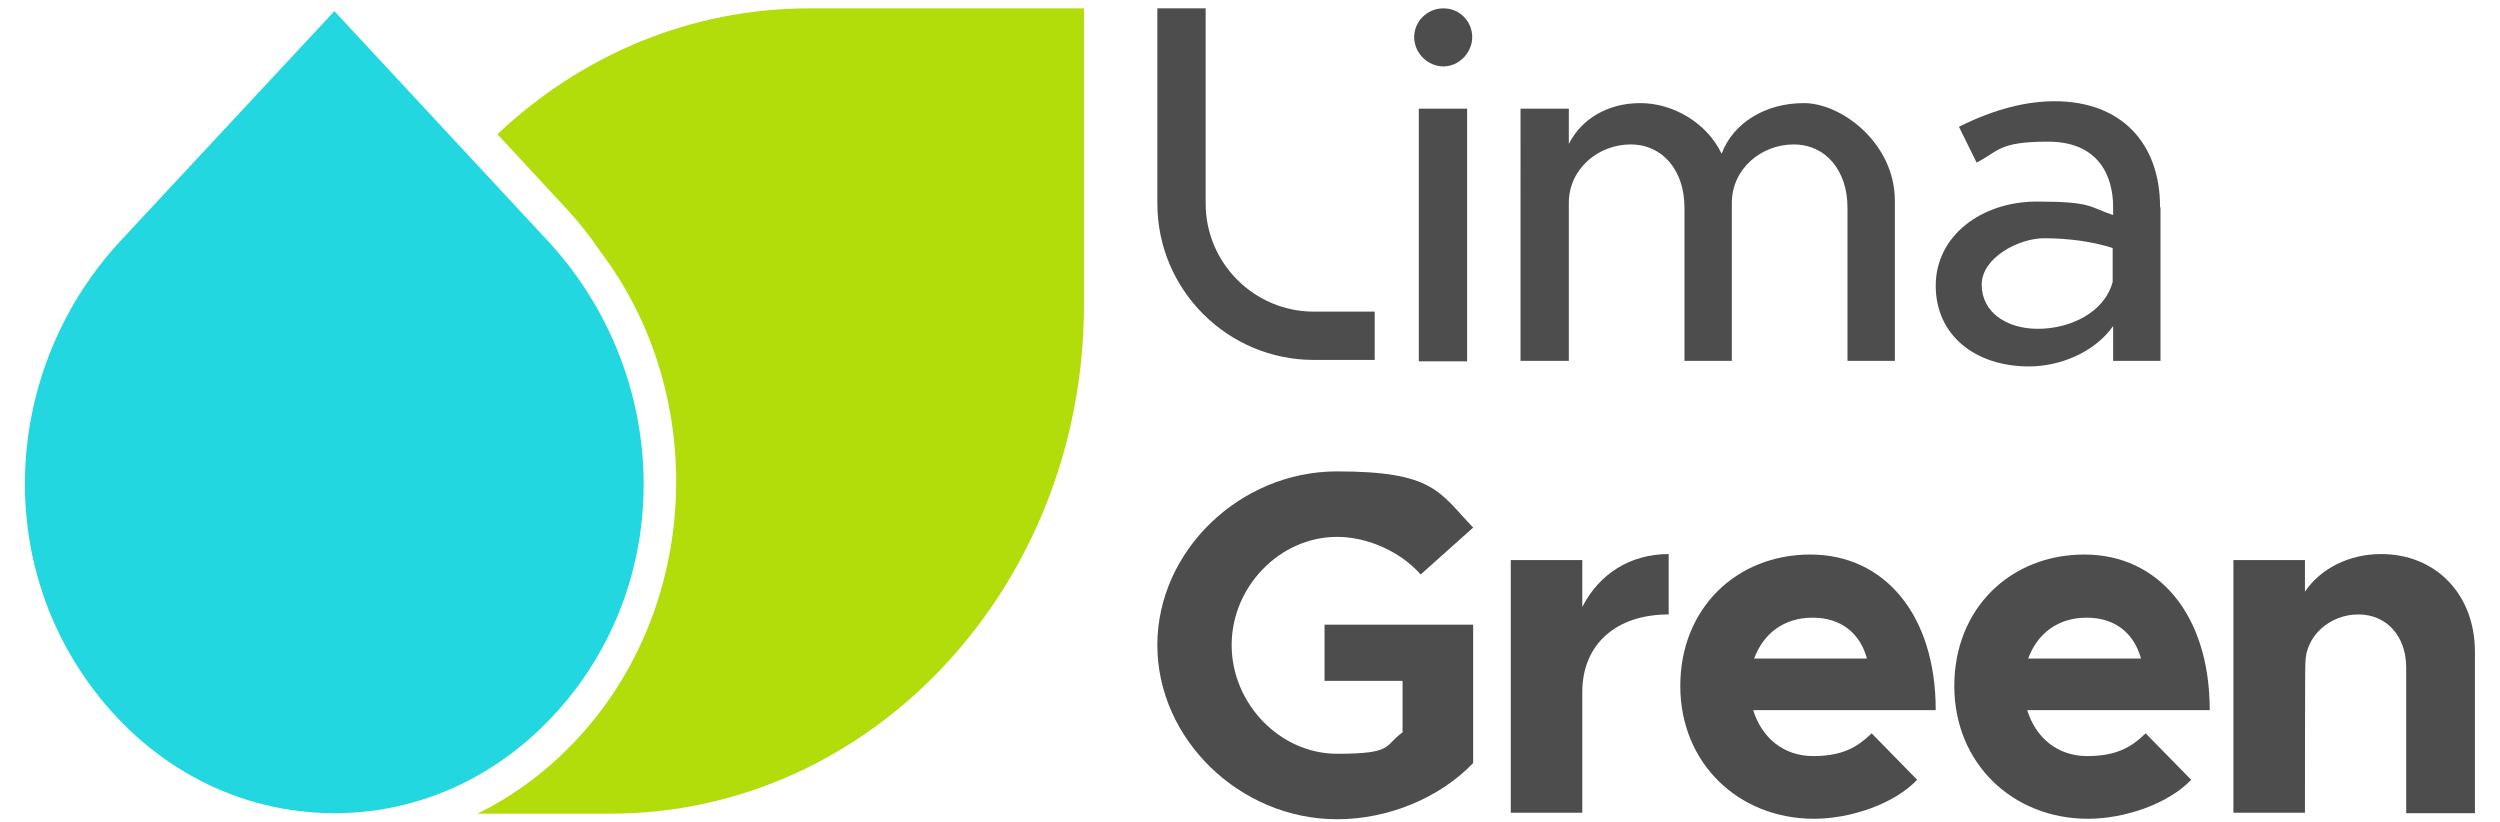
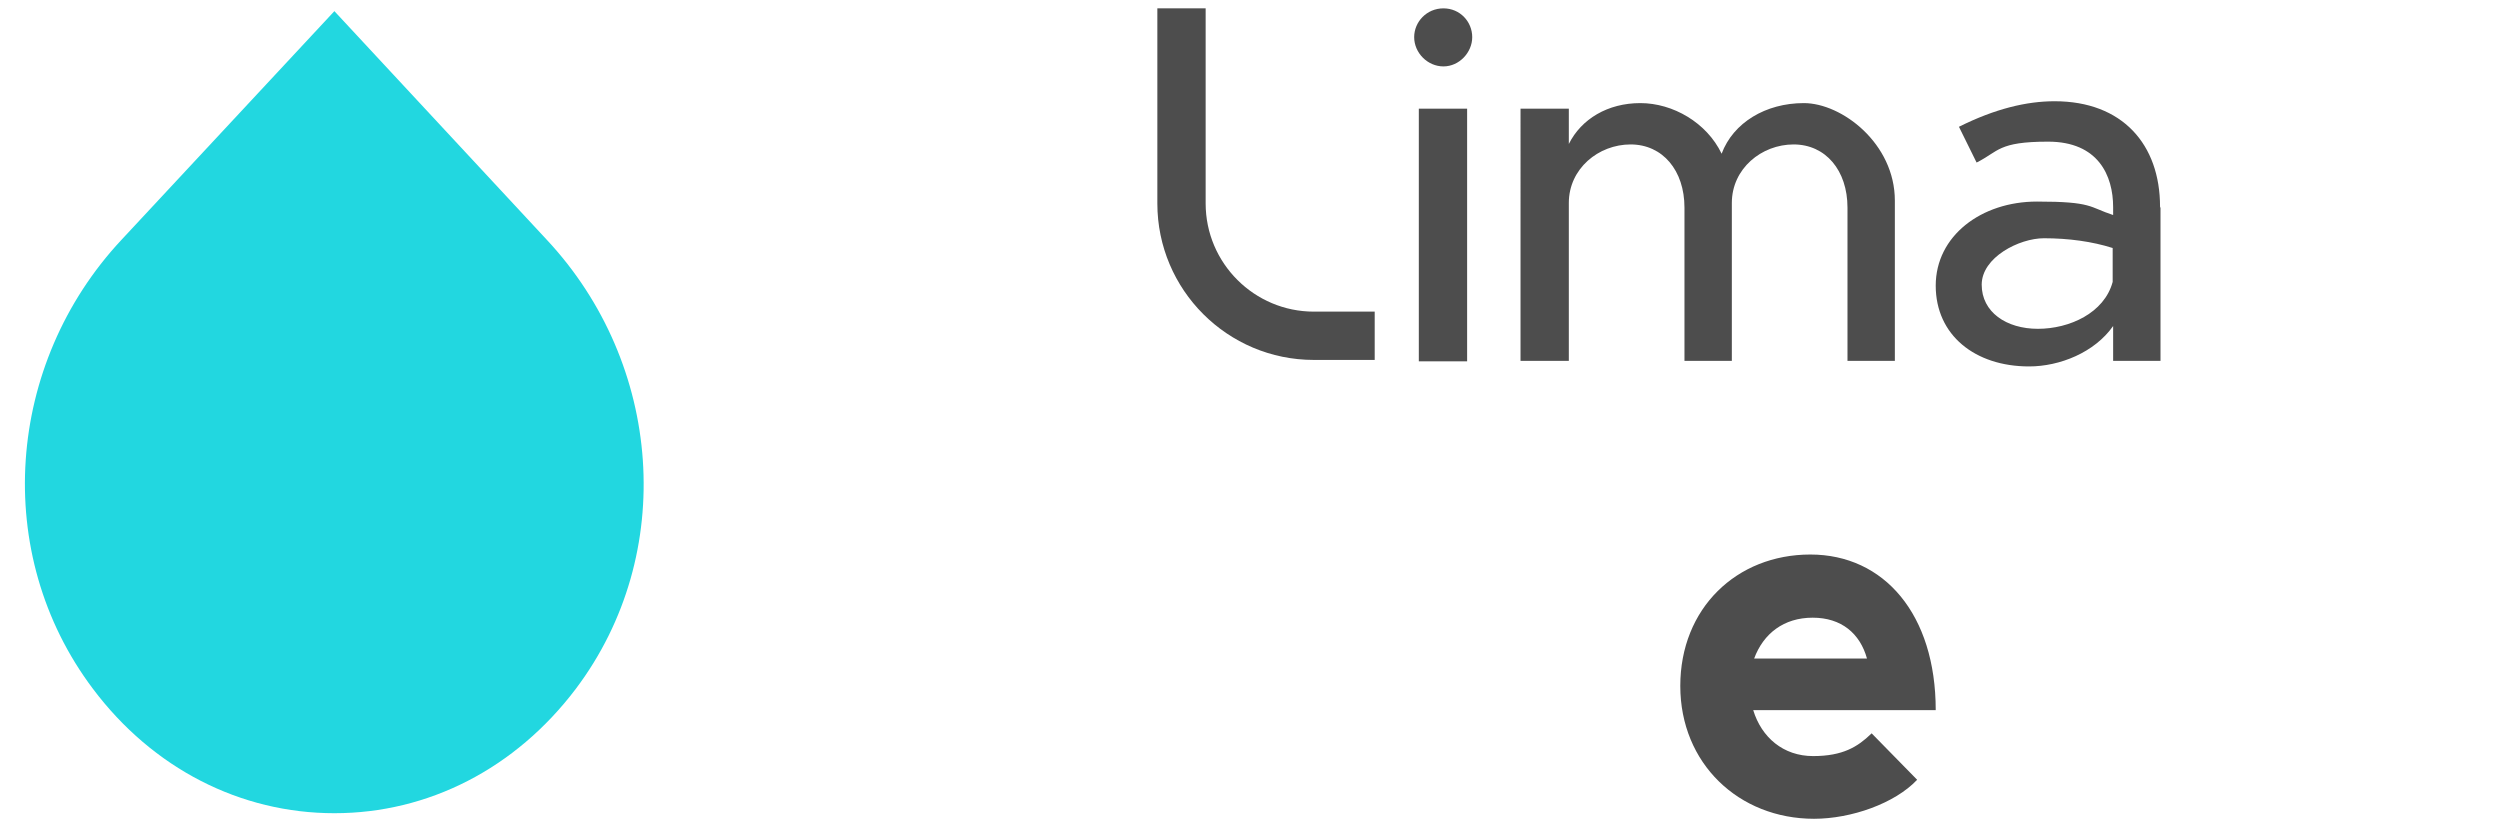
<svg xmlns="http://www.w3.org/2000/svg" id="Capa_1" version="1.1" viewBox="0 0 538.3 176.9">
  <defs>
    <style>
      .st0 {
        fill: #b2dc0a;
      }

      .st1 {
        fill: #4d4d4d;
      }

      .st2 {
        fill: #4d4d4d;
      }

      .st3 {
        fill: #22d7e0;
      }
    </style>
  </defs>
  <path class="st3" d="M117.8,51.7L72,2.4,26.1,51.7C1.3,78.3-1.9,119.2,20,148.3c12.9,17.2,31.8,26.8,52,26.8s39-9.6,52-26.8c21.9-29.1,18.6-70-6.2-96.6Z" />
-   <path class="st0" d="M174.2,1.8c-25.7,0-49.2,10.2-67.1,27.1l15.2,16.4c2.6,2.8,4.9,5.8,7,8.9,23.3,30.8,21.6,76.3-5,104.9-6.3,6.8-13.6,12.2-21.5,16.1h28.6c56.4,0,102-49.1,102-109.6V1.8h-59.3Z" />
  <path class="st1" d="M304.5,8c0-3.3,2.7-6.2,6.3-6.2s6.2,2.9,6.2,6.2-2.8,6.3-6.2,6.3-6.3-2.9-6.3-6.3ZM305.5,23.4h10.4v54.4h-10.4V23.4Z" />
  <path class="st1" d="M408,43.1v34.6h-10.2v-33c0-8-4.7-13.6-11.6-13.6s-13.3,5.2-13.3,12.6v34h-10.2v-33c0-8-4.7-13.6-11.6-13.6s-13.3,5.2-13.3,12.6v34h-10.4V23.4h10.4v7.6c2.7-5.4,8.4-8.8,15.4-8.8s14.3,4.2,17.5,10.9c2.5-6.7,9.5-10.9,17.7-10.9s19.6,8.7,19.6,21Z" />
  <path class="st1" d="M465.2,44.8v32.9h-10.2v-7.5c-4,5.7-11.5,8.7-18.1,8.7-11.6,0-20.1-6.7-20.1-17.4s9.8-18.1,21.8-18.1,11.2,1.2,16.4,2.9v-1.7c0-6.8-3.2-14.1-14-14.1s-10.6,2.1-15.4,4.5l-3.8-7.7c7.8-3.9,14.6-5.5,20.6-5.5,14.6,0,22.7,9.3,22.7,22.7ZM454.9,60.7v-7.3c-4.4-1.4-9.5-2.1-14.8-2.1s-13.4,4.1-13.4,10,5.3,9.5,12.1,9.5,14.3-3.4,16.1-10.1Z" />
-   <path class="st2" d="M285.2,134.5h32v29.8c-7.3,7.6-18.4,12.1-29.3,12.1-20.9,0-38.7-17.2-38.7-37.5s17.8-37.4,38.7-37.4,22,4.5,29.3,12.1l-11.3,10.1c-4.3-4.9-11.4-8.1-18-8.1-12.3,0-22.7,10.7-22.7,23.3s10.4,23.4,22.7,23.4,10-1.7,14.1-4.6v-11.1h-16.8v-12.1Z" />
-   <path class="st1" d="M359.3,119.4v12.9c-11.4,0-18.6,6.5-18.6,16.7v26h-15.4v-54.4h15.4v10.1c3.6-7.1,10.3-11.4,18.6-11.4Z" />
  <path class="st1" d="M403,157.9l9.8,10c-4.8,5.1-14.2,8.4-22.2,8.4-16.2,0-28.8-11.9-28.8-28.6s12.1-28.3,28-28.3,27,12.9,27,33.5h-39.3c1.8,5.9,6.5,9.9,12.9,9.9s9.6-2,12.5-4.8ZM377.7,141.8h24.3c-1.5-5.4-5.5-8.8-11.7-8.8s-10.6,3.4-12.6,8.8Z" />
-   <path class="st1" d="M462,157.9l9.8,10c-4.8,5.1-14.2,8.4-22.2,8.4-16.2,0-28.8-11.9-28.8-28.6s12.1-28.3,28-28.3,27,12.9,27,33.5h-39.3c1.8,5.9,6.5,9.9,12.9,9.9s9.6-2,12.5-4.8ZM436.7,141.8h24.3c-1.5-5.4-5.5-8.8-11.7-8.8s-10.6,3.4-12.6,8.8Z" />
-   <path class="st1" d="M532.9,140.5v34.6h-14.8v-31.4c0-6.7-4.2-11.4-10.3-11.4s-11.4,4.6-11.4,10.5v-.3c-.1,0-.1,32.5-.1,32.5h-15.4v-54.4h15.4v6.8c3.3-4.9,9.4-8.1,16.4-8.1,11.8,0,20.2,8.7,20.2,21Z" />
  <path class="st1" d="M296,77.5h-13.1c-18.6,0-33.7-15.1-33.7-33.7V1.8h10.4v42c0,12.9,10.5,23.3,23.3,23.3h13.1v10.4Z" />
</svg>